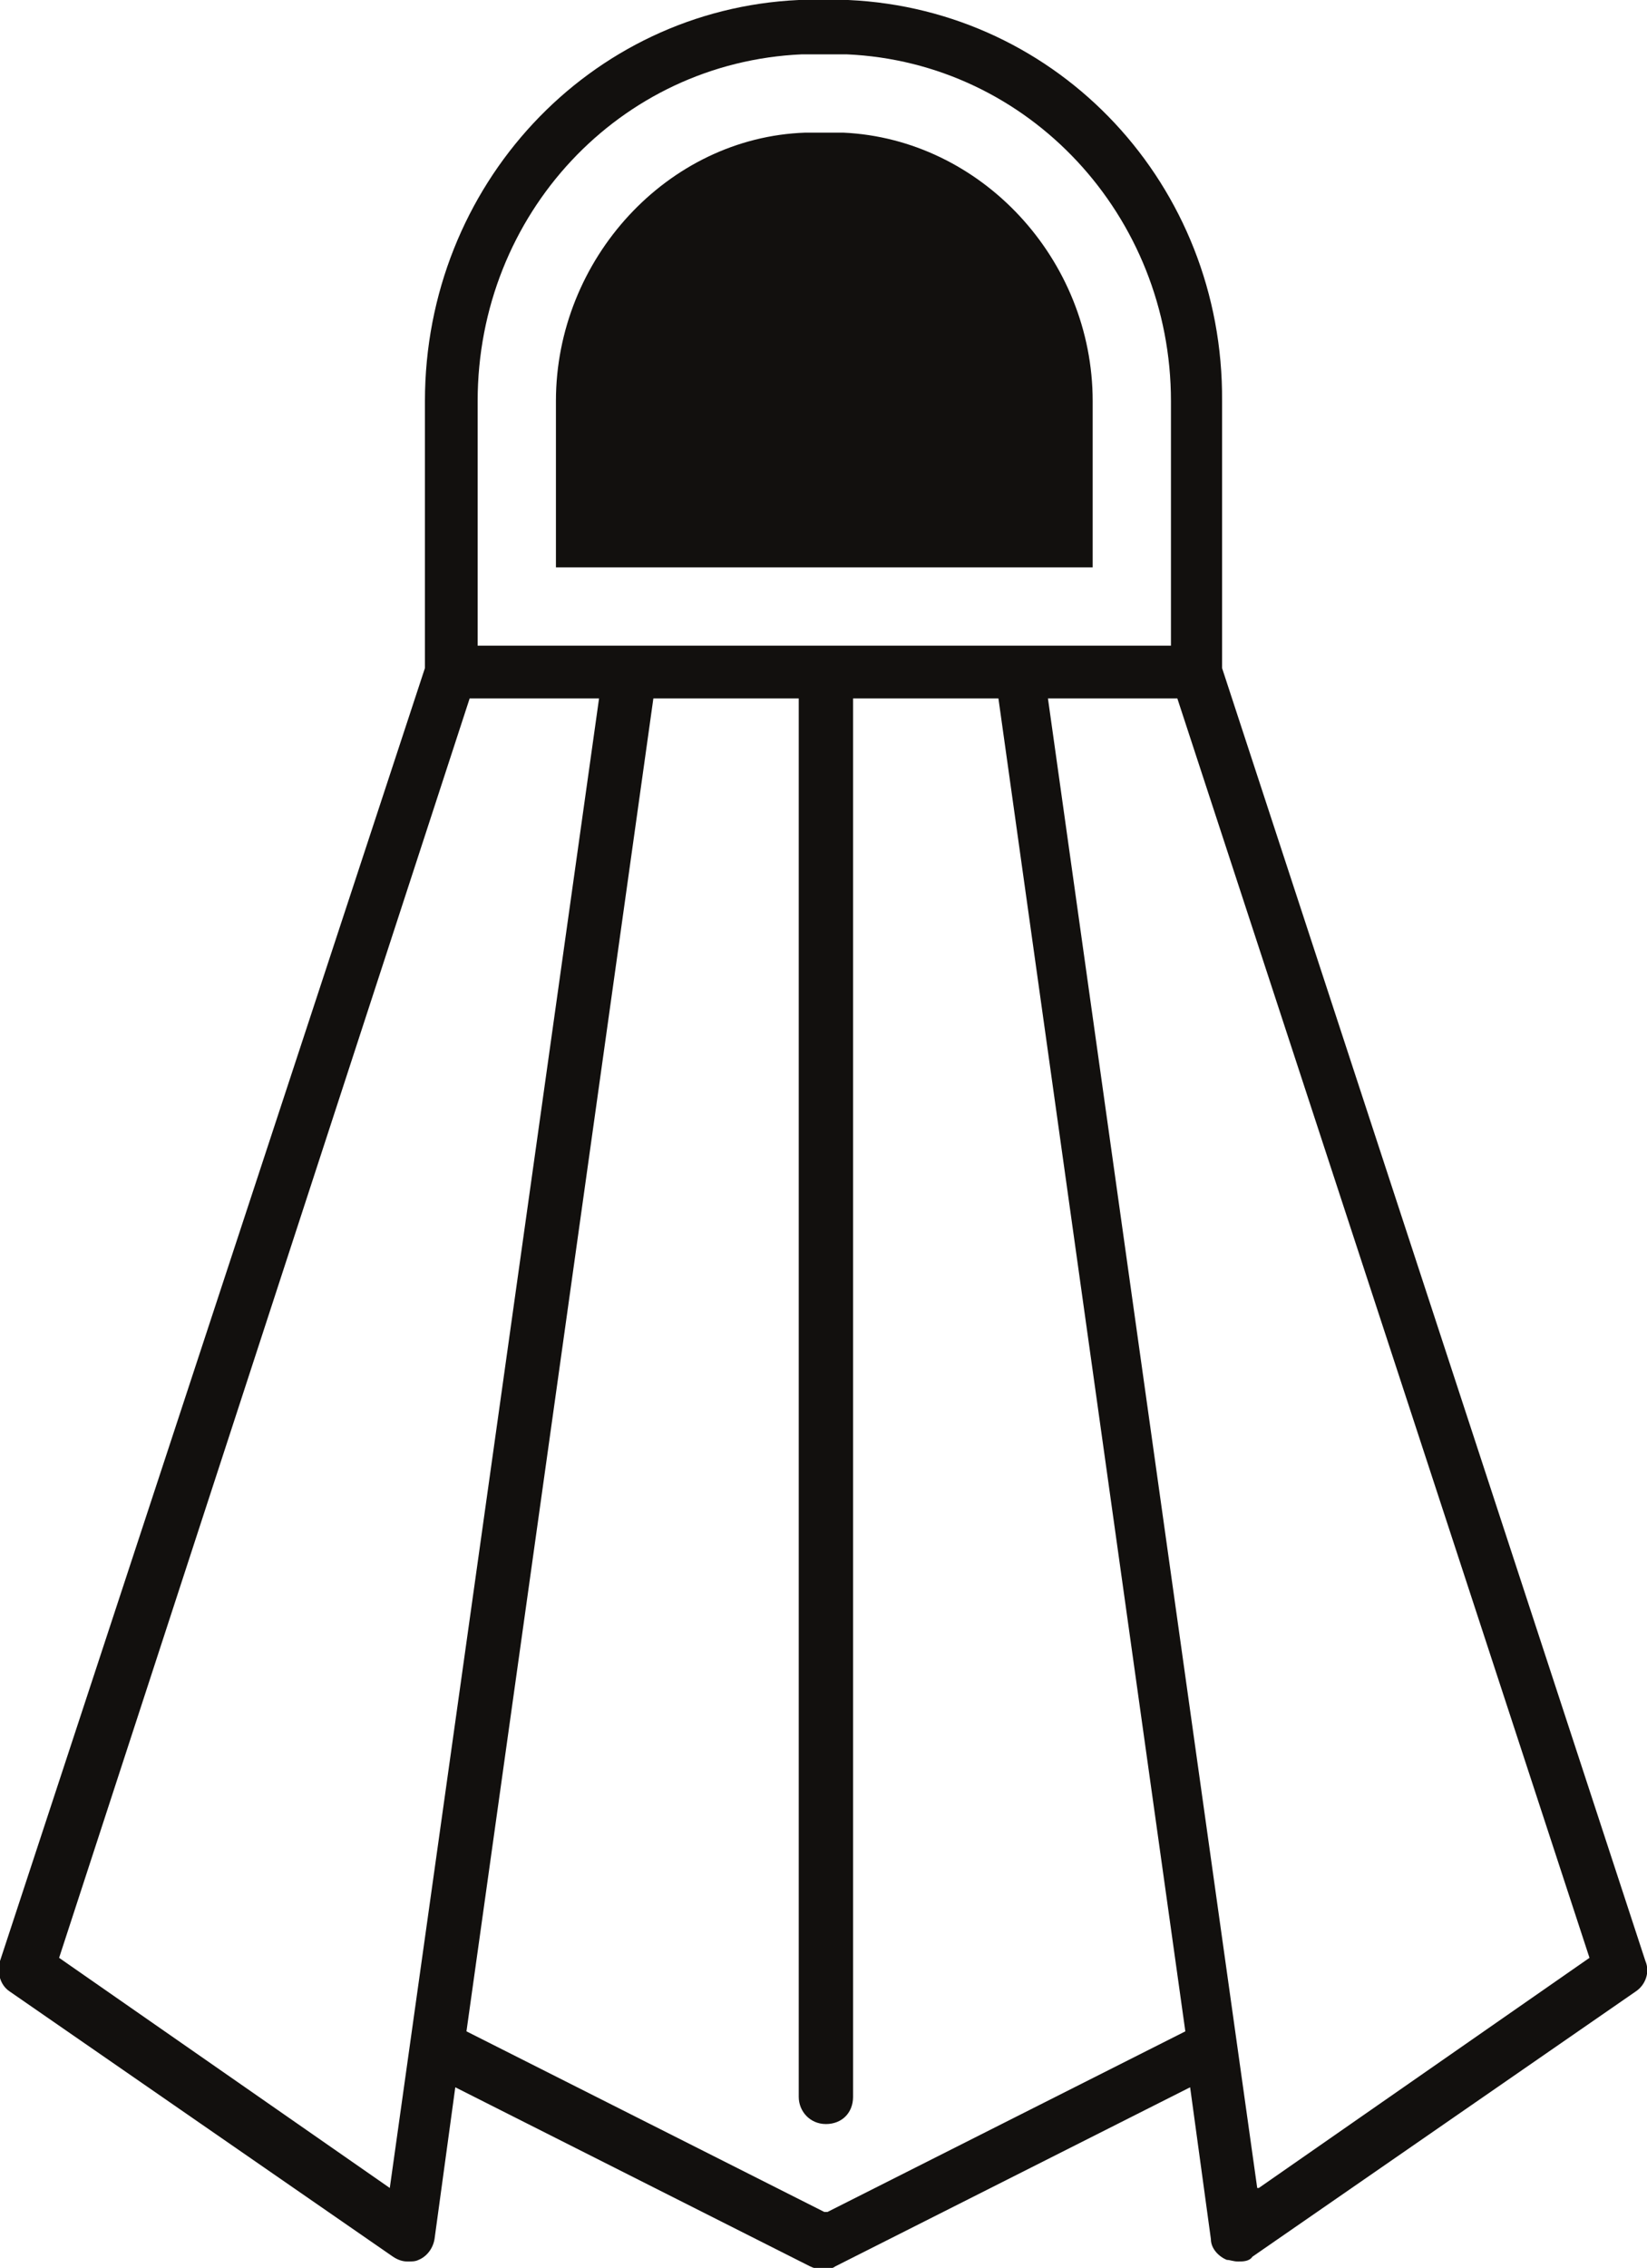
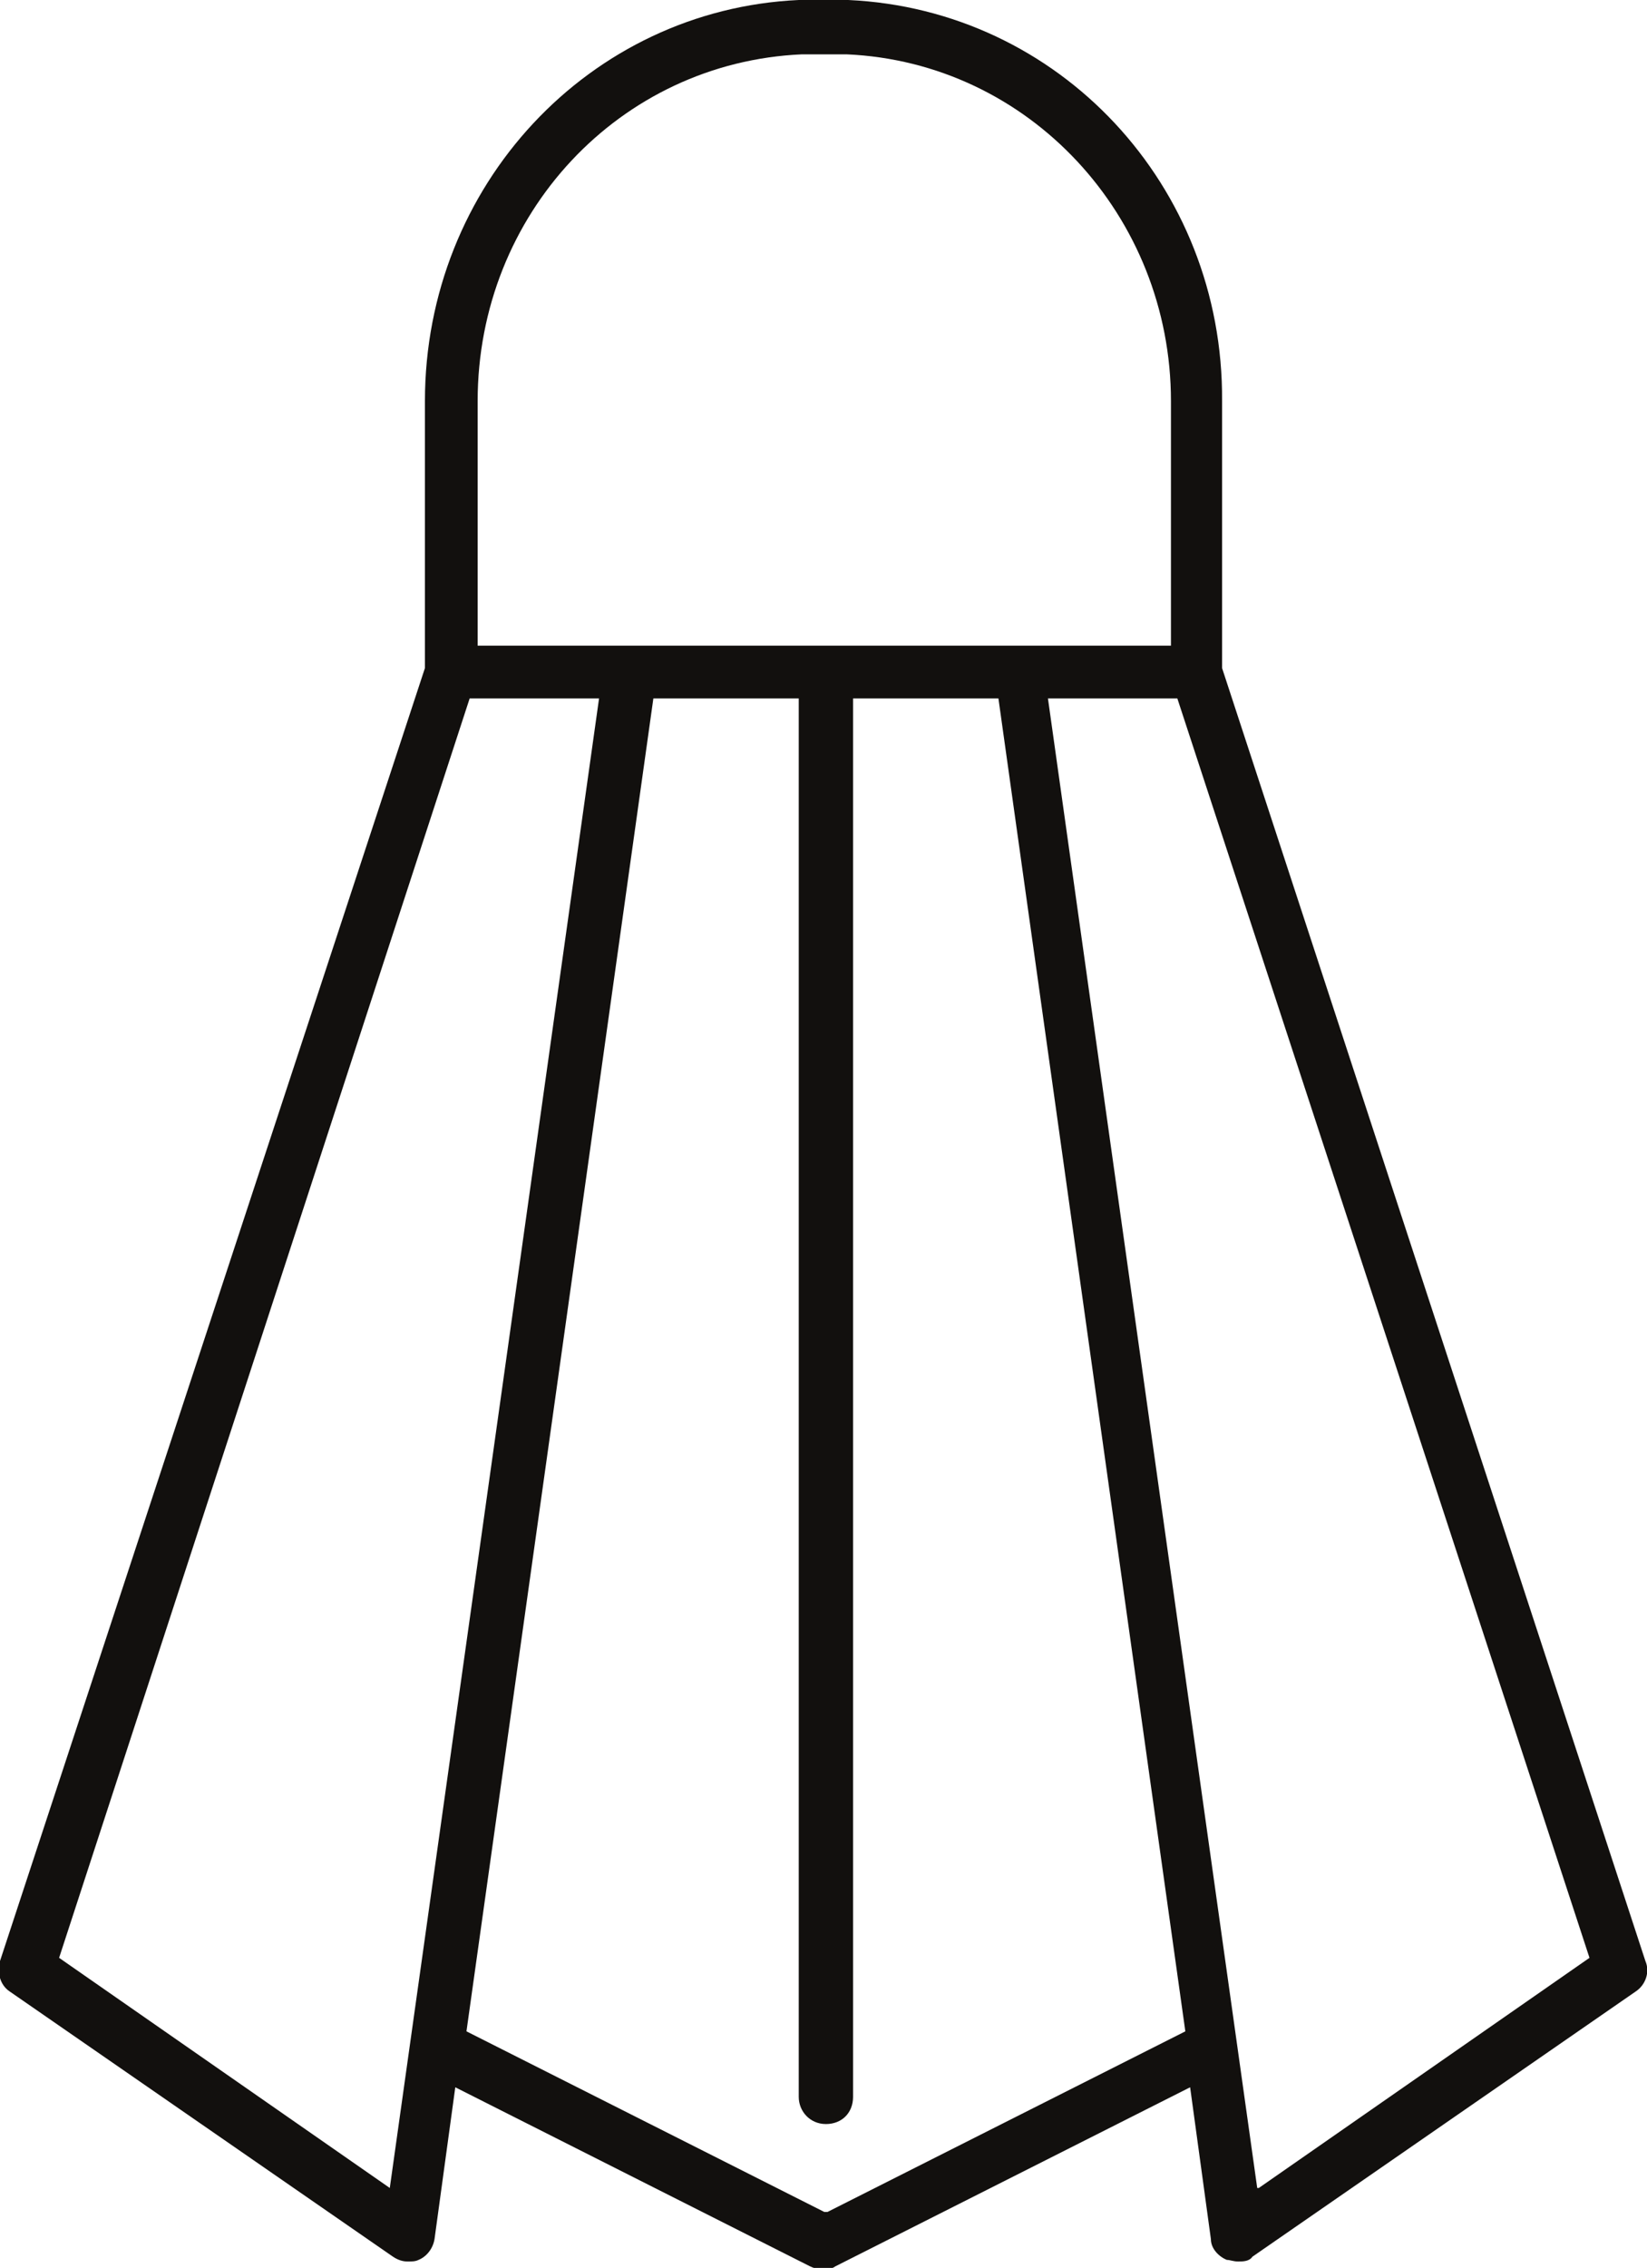
<svg xmlns="http://www.w3.org/2000/svg" version="1.1" viewBox="0 0 103.1 141.9">
  <defs>
    <style>
      .cls-1 {
        fill: #12100e;
      }
    </style>
  </defs>
  <g>
    <g id="Layer_1">
      <g>
-         <path class="cls-1" d="M34.8,35.5v-10.4c0-8.9,7-16.5,15.6-16.8.4,0,.8,0,1.2,0s.8,0,1.2,0c8.6.4,15.6,7.9,15.6,16.8v10.4h-33.6Z" />
        <path class="cls-1" d="M103,122.7l-26.5-80.9v-16.7C76.6,11.6,66.3.6,53.1,0c-1,0-2.1,0-3.1,0-13.1.6-23.4,11.6-23.4,25.1v16.7L0,122.7c-.2.7,0,1.5.6,1.9l24,16.6c.3.2.6.3.9.3s.5,0,.7-.1c.5-.2.9-.7,1-1.3l1.3-9.5,22.2,11.2c.2.1.5.2.8.2s.5,0,.8-.2l22.2-11.2,1.3,9.5c0,.6.5,1.1,1,1.3.2,0,.4.1.7.1.3,0,.7,0,.9-.3l24-16.6c.6-.4.9-1.2.6-1.9ZM29.9,25.1c0-11.7,8.9-21.2,20.3-21.7.9,0,1.9,0,2.8,0,11.4.5,20.3,10.1,20.3,21.7v15.3H29.9v-15.3ZM24.4,136.9l-20.7-14.4L29.4,43.7h8.1l-13.1,93.2ZM51.6,138.4l-22.4-11.3,11.7-83.4h9.1v87.5c0,.9.7,1.7,1.7,1.7s1.7-.7,1.7-1.7V43.7h9.1l11.7,83.4-22.4,11.3ZM78.7,136.9l-13.1-93.2h8.1l25.8,78.8-20.7,14.4Z" />
      </g>
    </g>
  </g>
</svg>